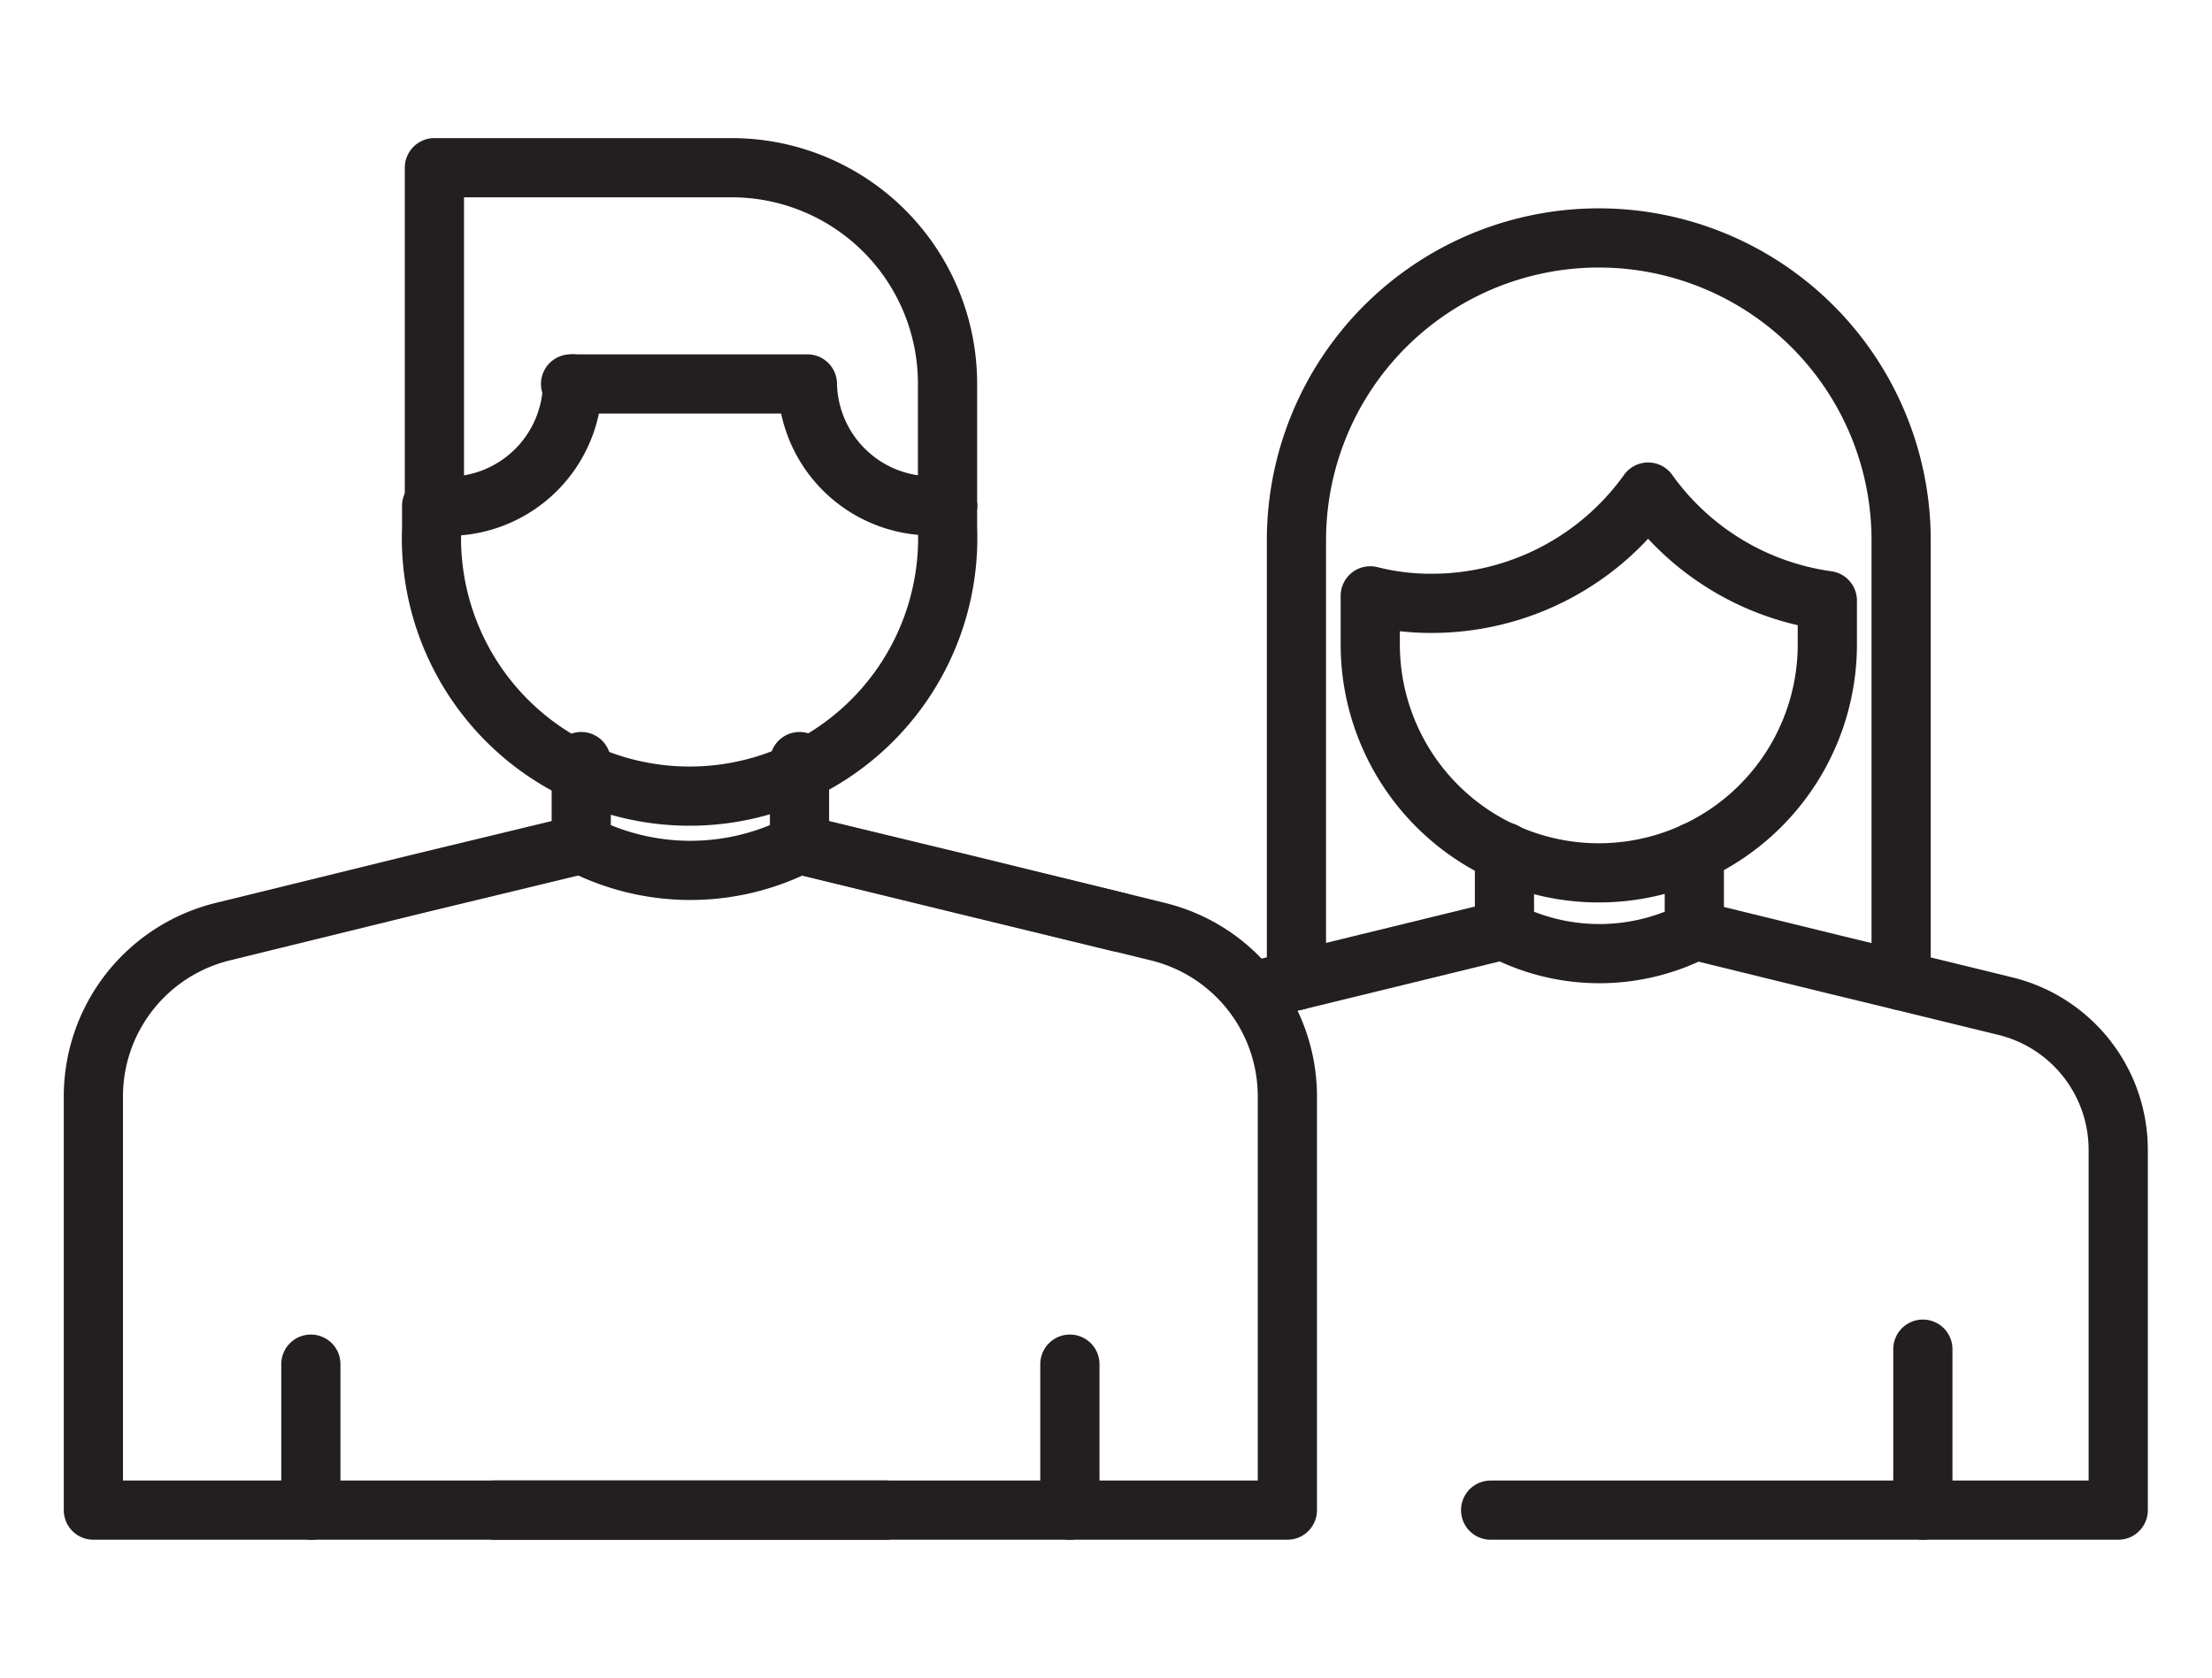
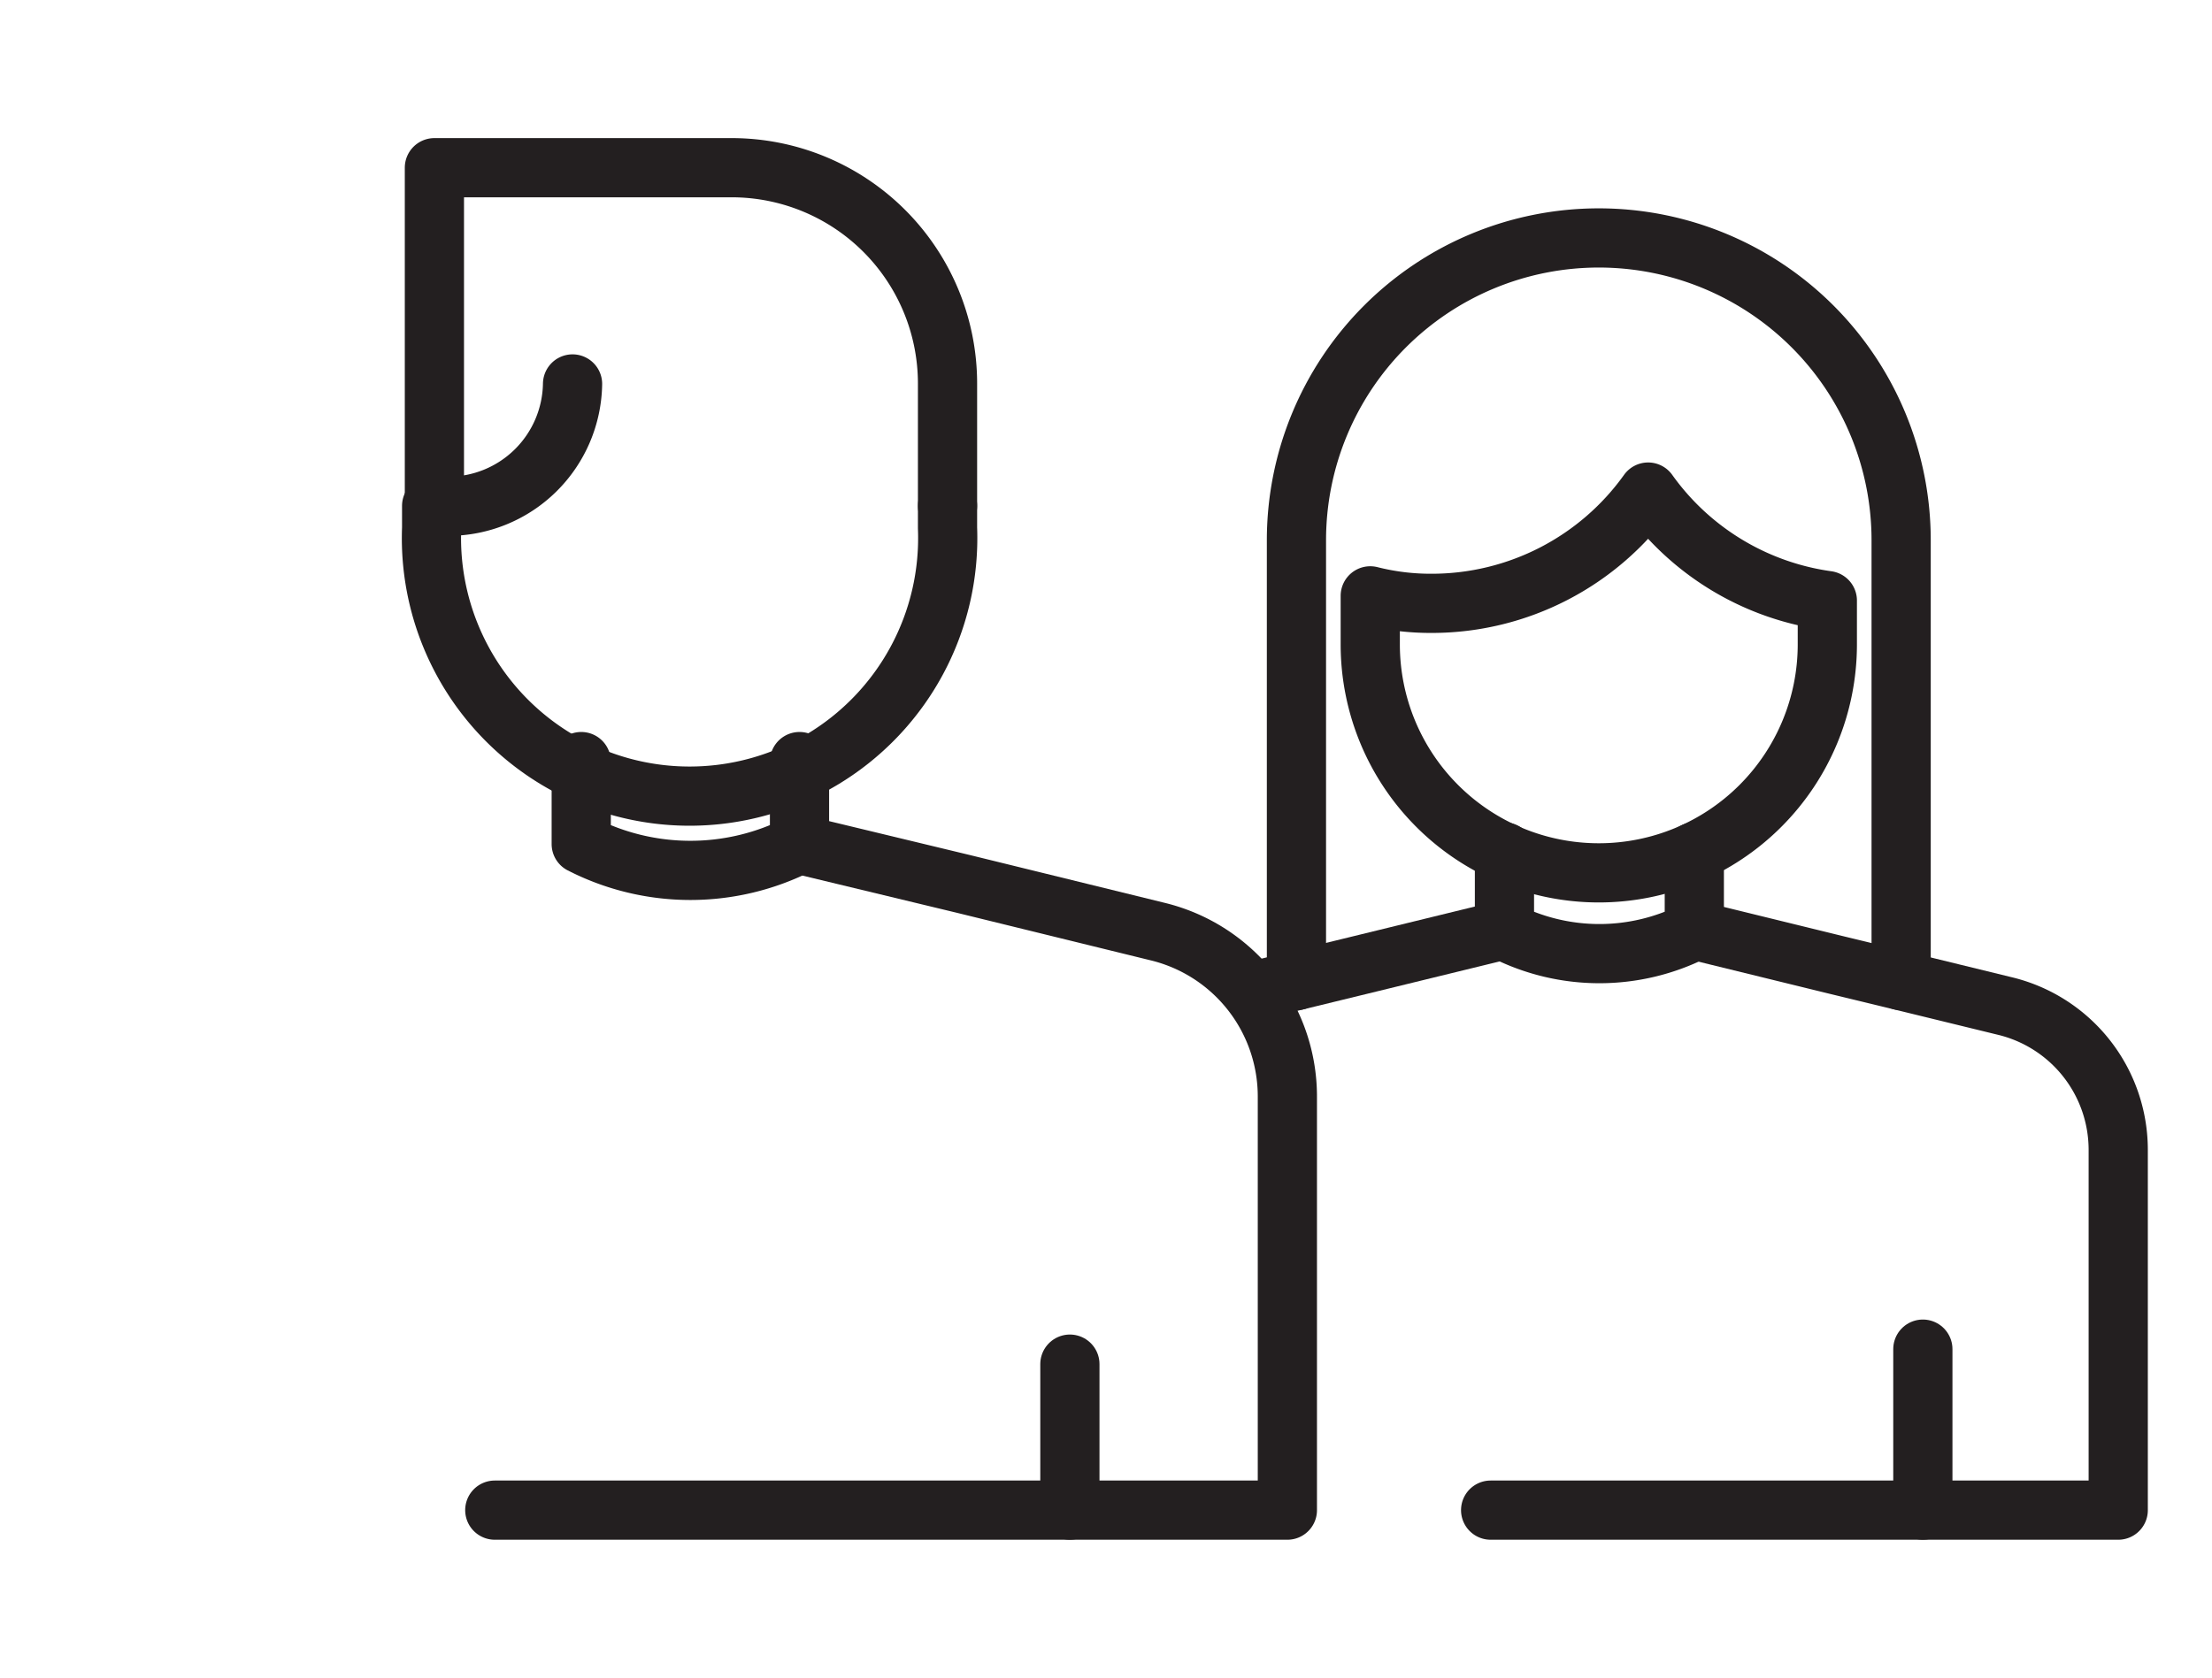
<svg xmlns="http://www.w3.org/2000/svg" id="Слой_1" data-name="Слой 1" width="19.77mm" height="15mm" viewBox="0 0 56.03 42.52">
  <defs>
    <style>
      .cls-1, .cls-2 {
        fill: none;
        stroke: #231f20;
        stroke-linecap: round;
        stroke-linejoin: round;
        stroke-width: 1.5px;
      }

      .cls-1 {
        fill-rule: evenodd;
      }
    </style>
  </defs>
  <g>
    <path class="cls-1" d="M24,12.82h0V9.71a5.47,5.47,0,0,0-5.46-5.46H11v8.57" />
    <path class="cls-1" d="M24,12.82v.56a6.54,6.54,0,1,1-13.07,0v-.56" />
    <path class="cls-1" d="M14.5,9.73a3.15,3.15,0,0,1-3.15,3.1H11" />
-     <path class="cls-1" d="M24,12.82h-.4a3.15,3.15,0,0,1-3.15-3.09h-6" />
    <path class="cls-1" d="M20.25,19.3v2.09a6.06,6.06,0,0,1-5.53,0h0V19.3" />
-     <path class="cls-1" d="M22.44,38.27H2.36V27.79a4.3,4.3,0,0,1,3.28-4.18l4.93-1.21,4.14-1" />
-     <polyline class="cls-1" points="20.25 21.4 24.38 22.41 28.34 23.37" />
-     <line class="cls-2" x1="7.87" y1="34.57" x2="7.87" y2="38.27" />
    <path class="cls-1" d="M46.29,15.84v.49a5.79,5.79,0,1,1-11.58,0V15.1a6.25,6.25,0,0,0,1.57.19,6.74,6.74,0,0,0,5.47-2.82,6.71,6.71,0,0,0,4.54,2.75Z" />
    <path class="cls-1" d="M32.84,24.85V13.69a7.66,7.66,0,0,1,15.32,0V24.85" />
    <path class="cls-1" d="M42.92,21.59v2h0a5.3,5.3,0,0,1-4.81,0h0v-2" />
    <polyline class="cls-1" points="38.08 23.57 34.48 24.45 32.84 24.85 31.98 25.06" />
    <path class="cls-1" d="M42.91,23.57h0l3.59.88h0l1.65.4,2.66.65a3.75,3.75,0,0,1,2.85,3.64v9.13H37.76" />
    <line class="cls-2" x1="48.71" y1="34.19" x2="48.71" y2="38.27" />
    <path class="cls-1" d="M12.53,38.27H32.61V27.79a4.3,4.3,0,0,0-3.28-4.18L24.4,22.4l-4.15-1" />
    <line class="cls-2" x1="27.1" y1="34.57" x2="27.1" y2="38.27" />
  </g>
</svg>